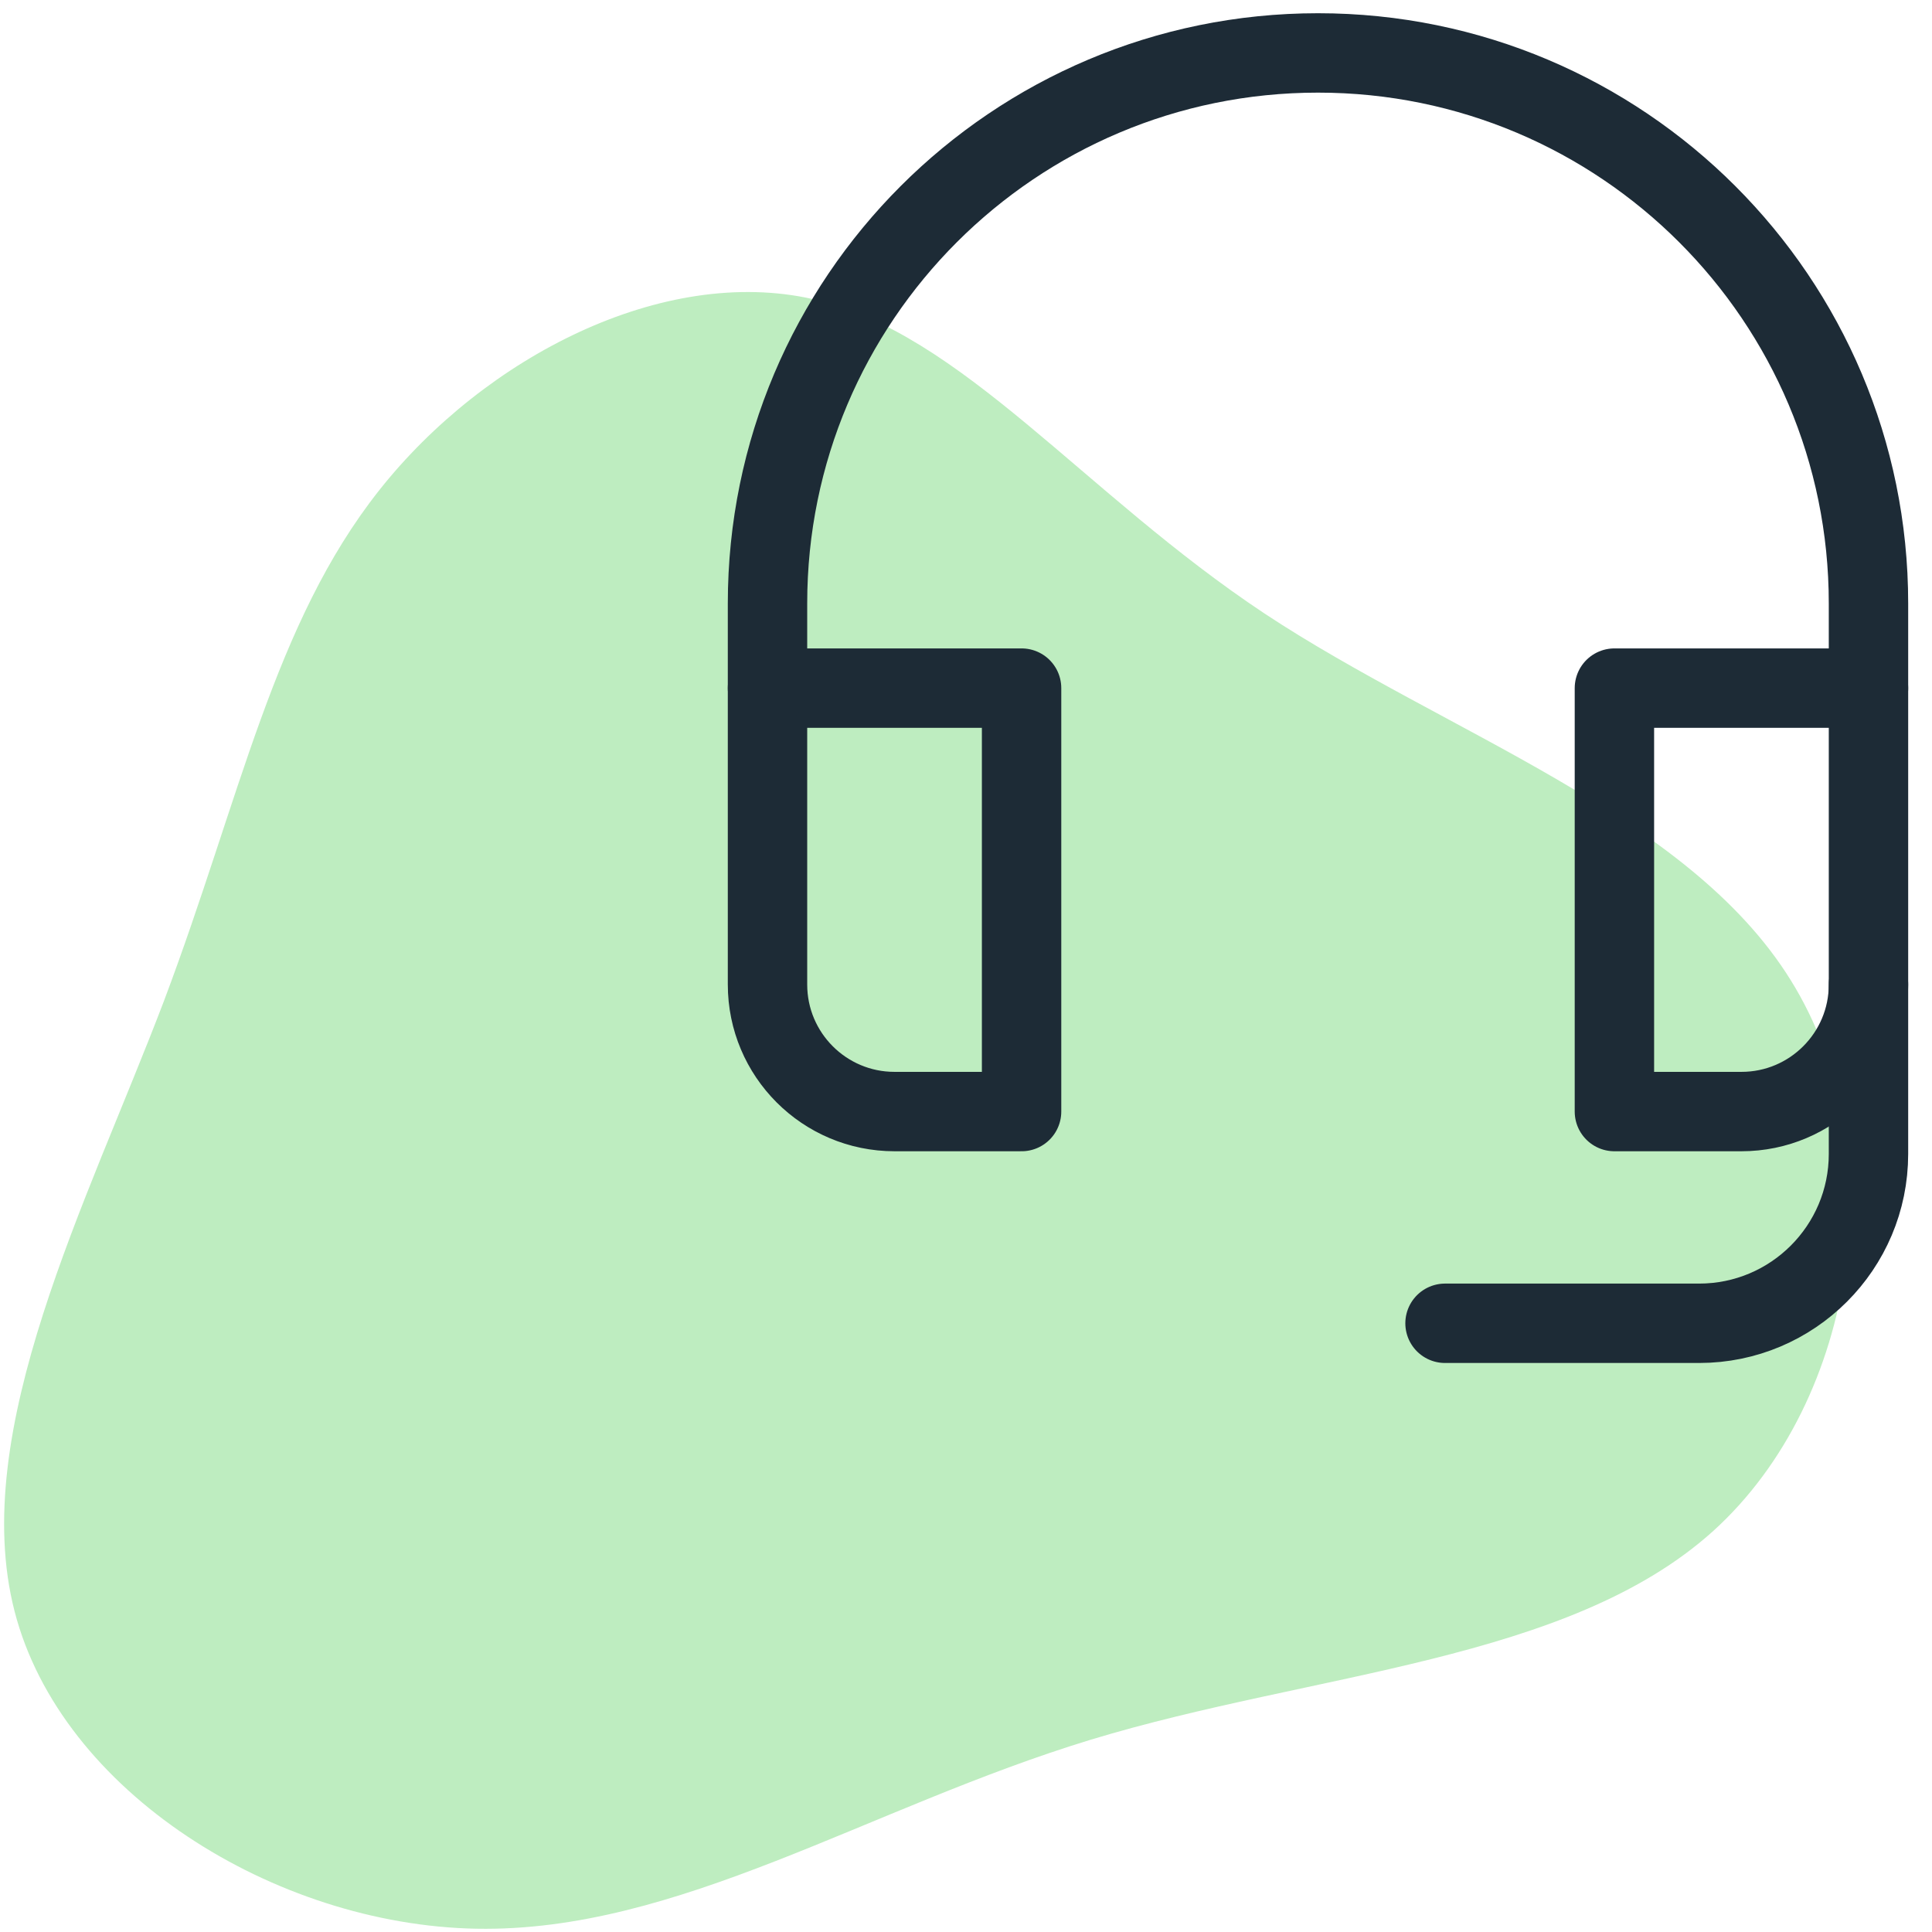
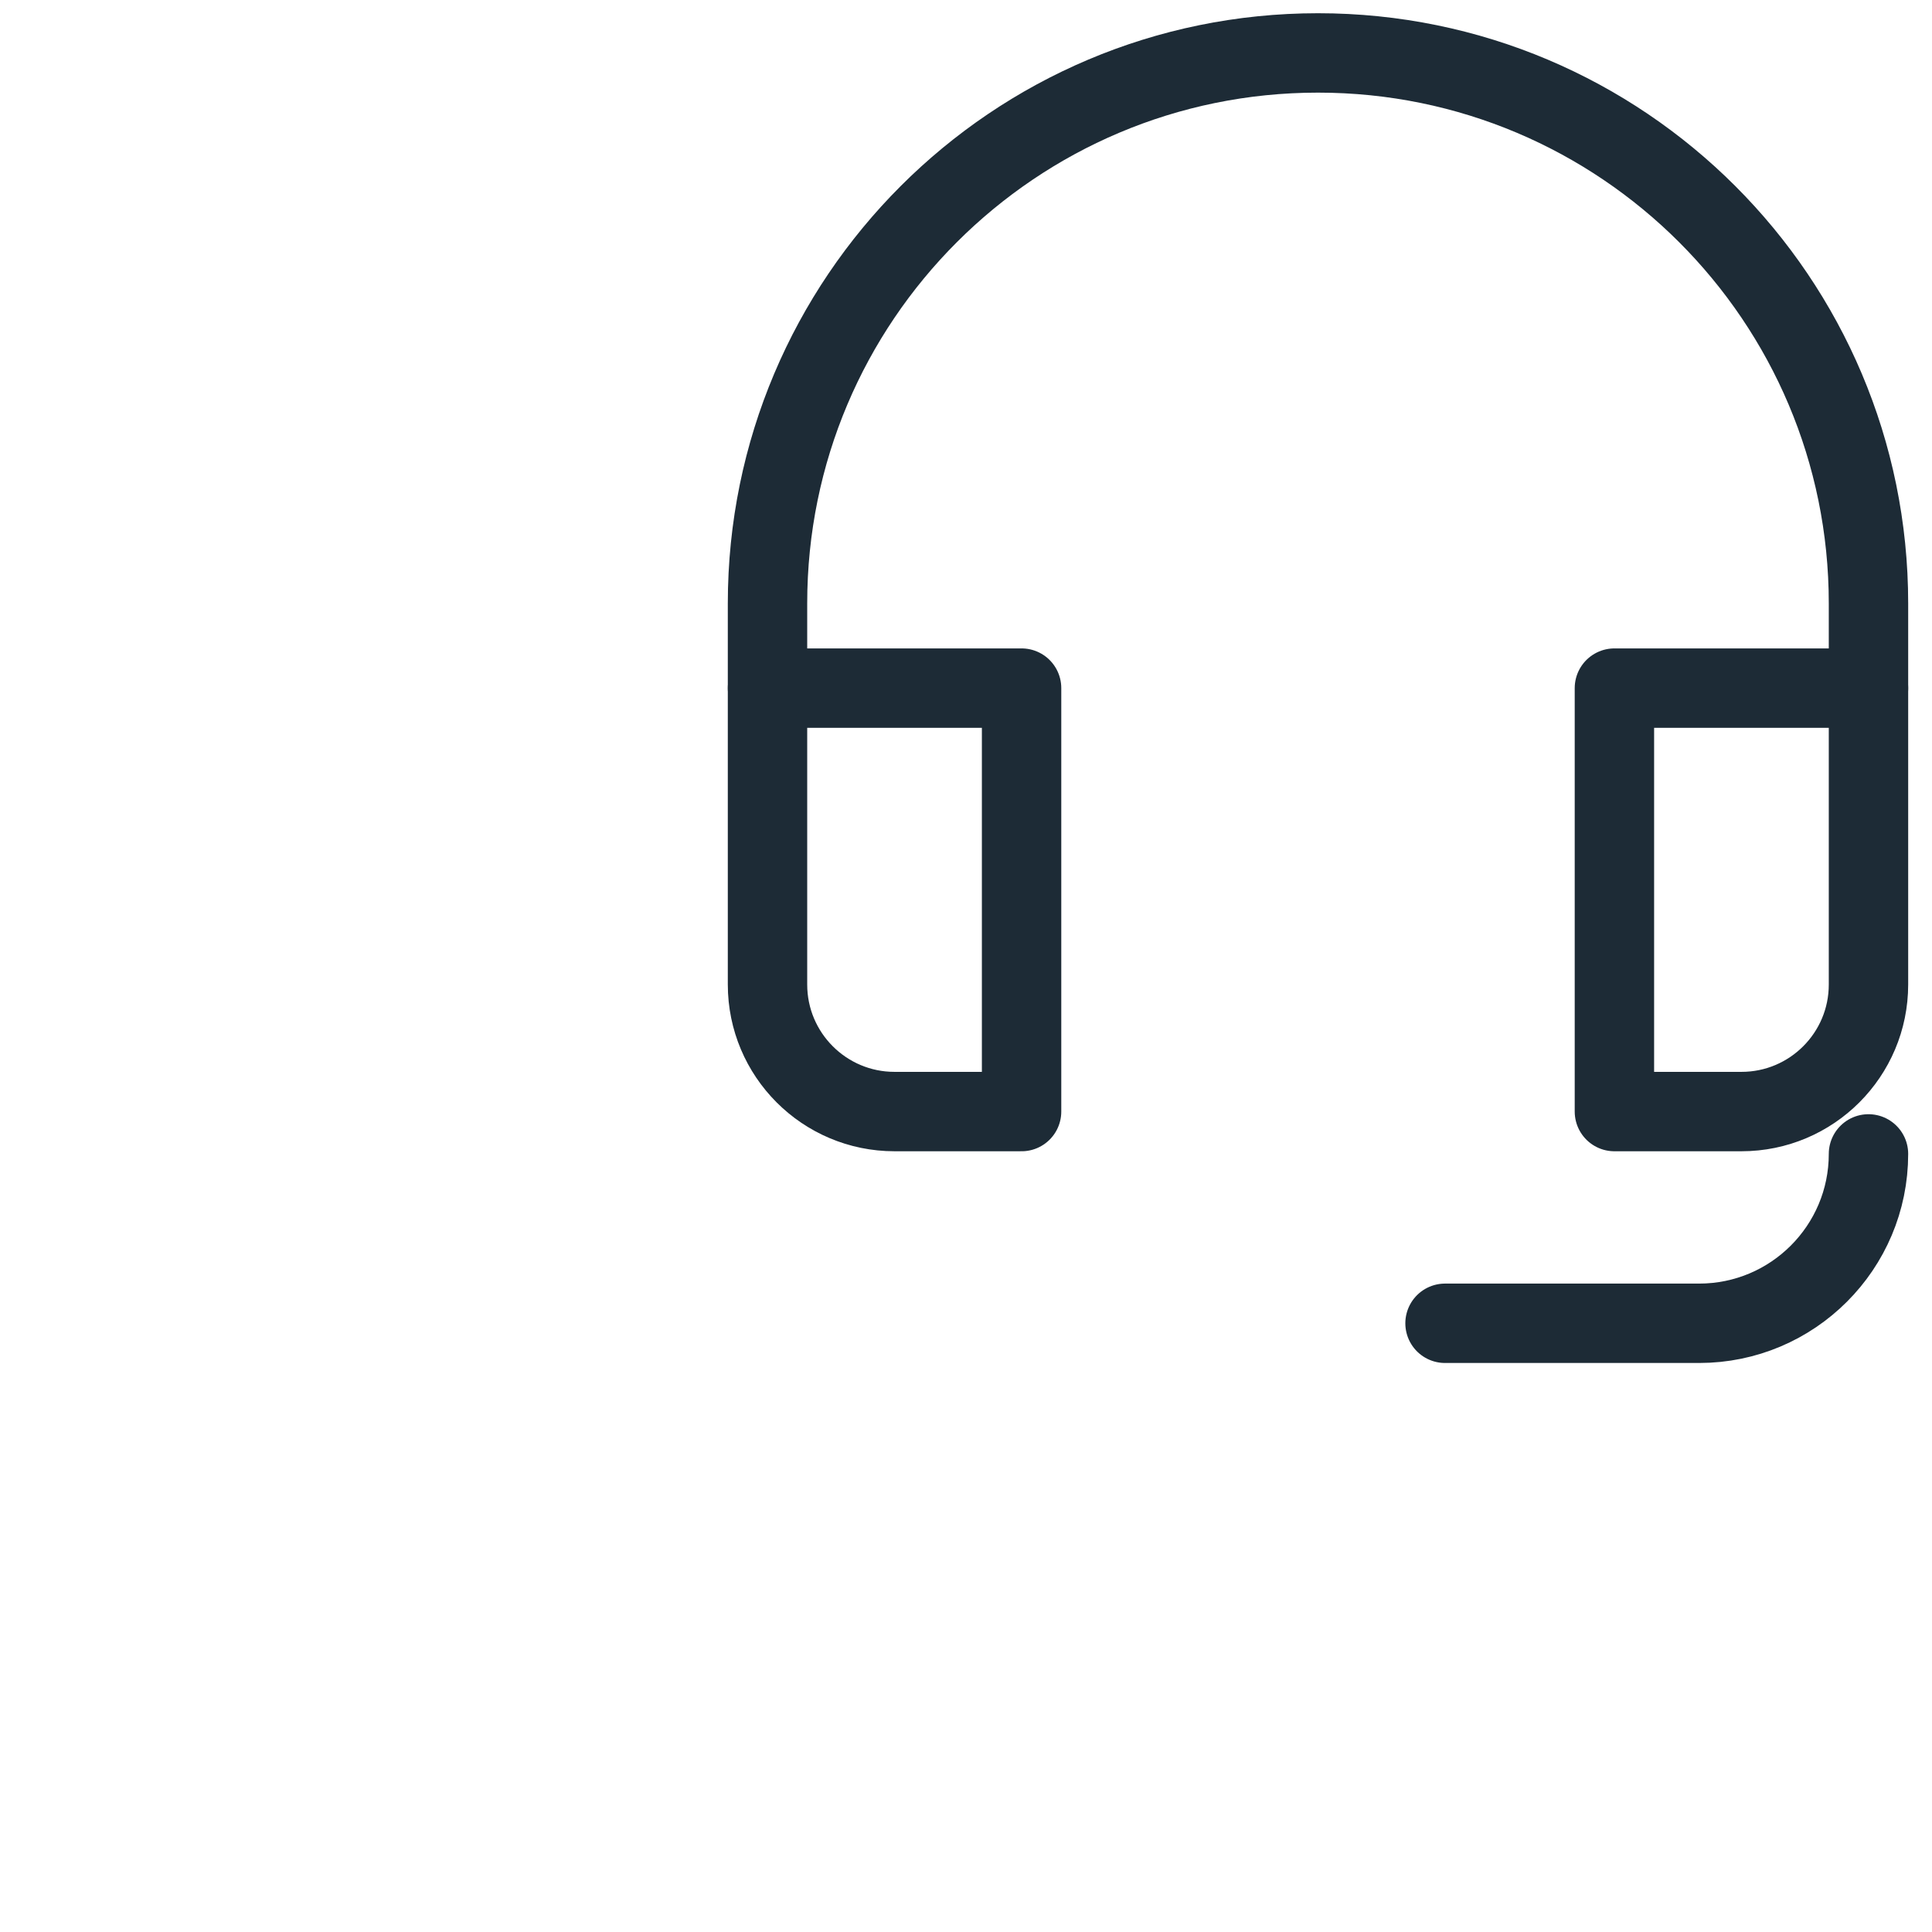
<svg xmlns="http://www.w3.org/2000/svg" width="73px" height="73px" viewBox="0 0 73 73" version="1.1">
  <title>5-Icons/Case Management/Use Case/Helpdesk</title>
  <desc>Created with Sketch.</desc>
  <g id="Final" stroke="none" stroke-width="1" fill="none" fill-rule="evenodd">
    <g id="Case-Management_UseCase" transform="translate(-667, -1246)">
      <g id="5-Icons/Case-Management/Use-Case/Helpdesk" transform="translate(667, 1247)">
        <g id="Case-Management/Use-Case/Helpdesk">
-           <path d="M47.788,22.187 C54.645,26.717 63.777,29.755 67.667,36.044 C71.575,42.332 70.225,51.872 64.736,56.846 C59.246,61.803 49.636,62.176 41.215,64.734 C32.812,67.292 25.617,72.018 17.996,71.876 C10.375,71.734 2.309,66.706 0.551,59.884 C-1.208,53.062 3.304,44.429 6.2,36.807 C9.078,29.168 10.339,22.56 14.336,17.515 C18.334,12.469 25.066,9.023 30.716,10.302 C36.365,11.599 40.931,17.639 47.788,22.187 Z" id="Path" fill="#BEEDC0" />
-           <path d="M54.6,49 L64.2,49 C67.734,49 70.6,46.134 70.6,42.6 L70.6,36.2" id="Path" stroke="#1D2B36" stroke-width="3" stroke-linecap="round" stroke-linejoin="round" />
+           <path d="M54.6,49 L64.2,49 C67.734,49 70.6,46.134 70.6,42.6 " id="Path" stroke="#1D2B36" stroke-width="3" stroke-linecap="round" stroke-linejoin="round" />
          <path d="M38.6,25 L29,25 L29,36.2 C29,38.851 31.149,41 33.8,41 L38.6,41 L38.6,25 Z" id="Path" stroke="#1D2B36" stroke-width="3" stroke-linecap="round" stroke-linejoin="round" />
          <path d="M70.6,25 L61,25 L61,41 L65.8,41 C68.451,41 70.6,38.851 70.6,36.2 L70.6,25 Z" id="Path" stroke="#1D2B36" stroke-width="3" stroke-linecap="round" stroke-linejoin="round" />
          <path d="M70.6,25 L70.6,21.8 C70.6,10.312 61.288,1 49.8,1 L49.8,1 C38.312,1 29,10.312 29,21.8 L29,25" id="Path" stroke="#1D2B36" stroke-width="3" stroke-linecap="round" stroke-linejoin="round" />
        </g>
      </g>
    </g>
  </g>
</svg>